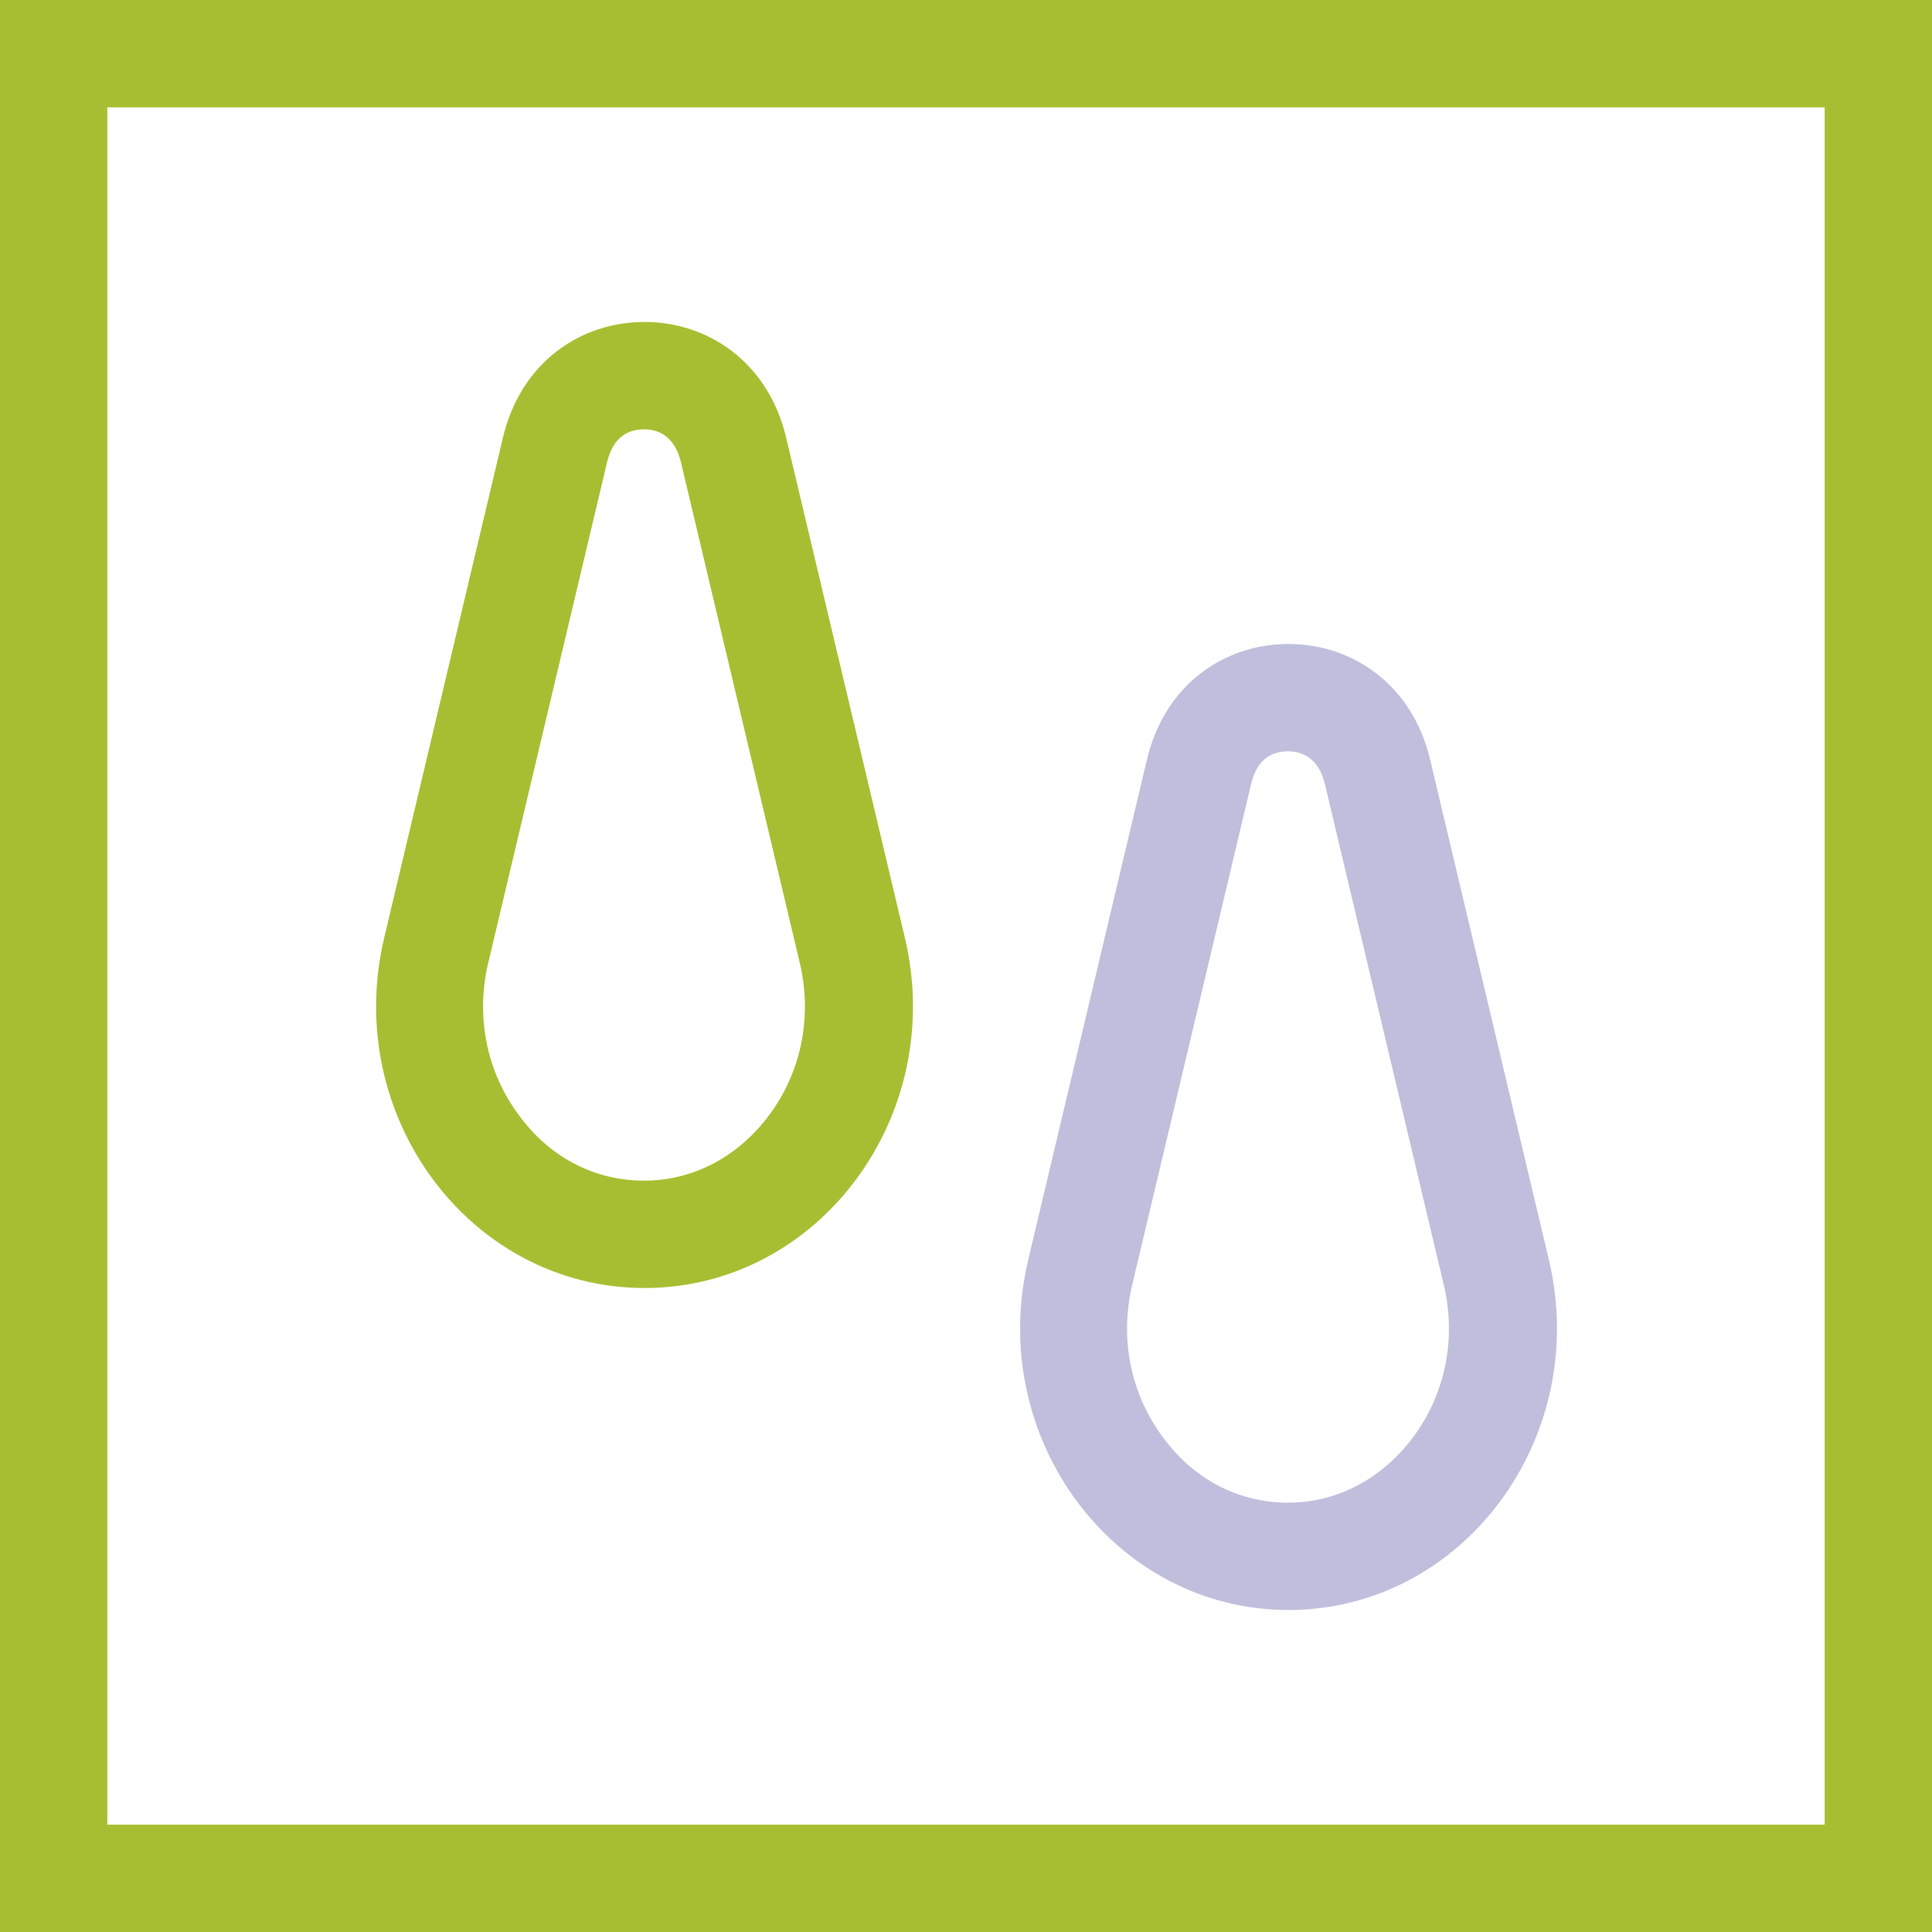
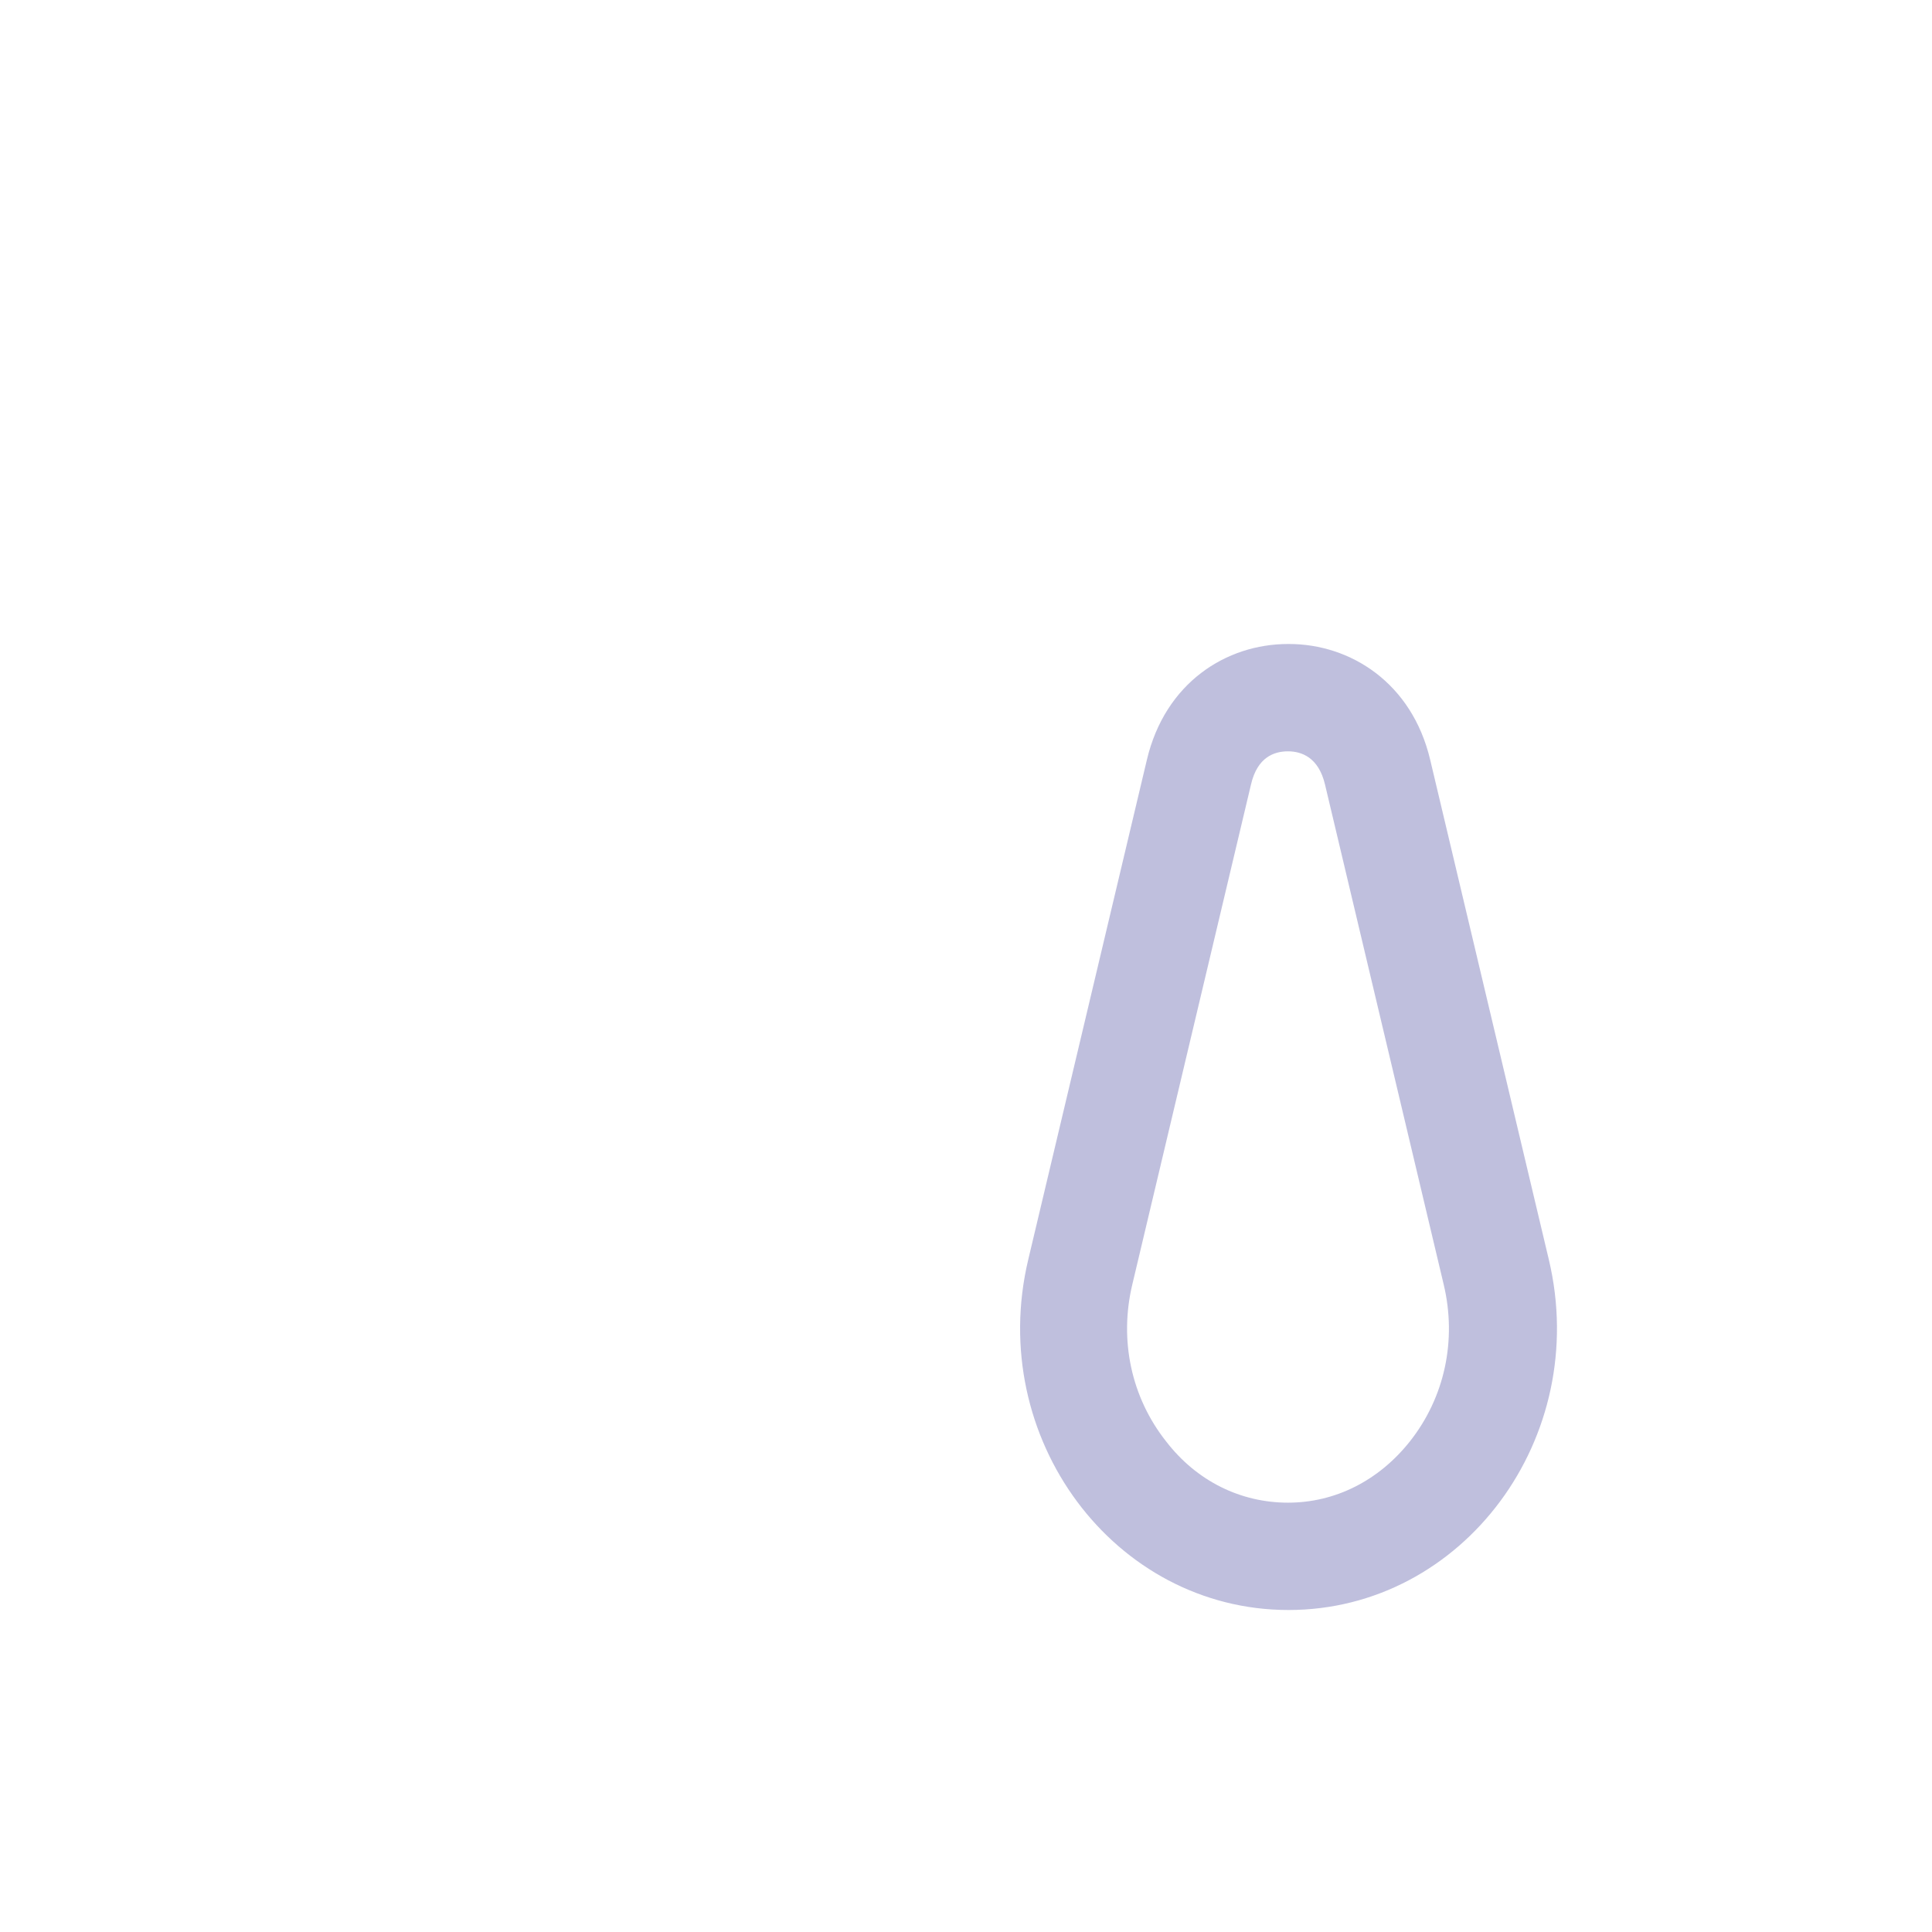
<svg xmlns="http://www.w3.org/2000/svg" width="36" height="36" viewBox="0 0 36 36" fill="none">
-   <path fill-rule="evenodd" clip-rule="evenodd" d="M34 34V2H2V34H34ZM0 0H36V36H0V0ZM12.69 8.62C12.57 8.11 12.25 8 12 8C11.75 8 11.43 8.1 11.31 8.62L9.1 17.93C8.85 18.97 9.08 20.04 9.73 20.86C10.3 21.6 11.12 22 12 22C12.88 22 13.69 21.59 14.27 20.86C14.92 20.04 15.15 18.97 14.9 17.93L12.69 8.62ZM9.37 8.16C9.71 6.72 10.85 6 12 6H12.02C13.16 6 14.31 6.72 14.65 8.16L16.86 17.47C17.65 20.79 15.26 24 12.01 24C8.76 24 6.37 20.79 7.16 17.47L9.37 8.16Z" fill="#A8BE32" />
  <path d="M24 14C24.25 14 24.57 14.11 24.69 14.62L26.9 23.93C27.15 24.97 26.92 26.04 26.27 26.86C25.69 27.59 24.88 28 24 28C23.12 28 22.3 27.6 21.73 26.86C21.08 26.04 20.85 24.97 21.1 23.93L23.31 14.62C23.43 14.1 23.75 14 24 14ZM24 12C22.85 12 21.71 12.72 21.37 14.16L19.16 23.47C18.37 26.79 20.76 30 24.01 30C27.26 30 29.65 26.79 28.86 23.47L26.65 14.16C26.31 12.72 25.16 12 24.02 12H24Z" fill="#BFBFDD" />
</svg>